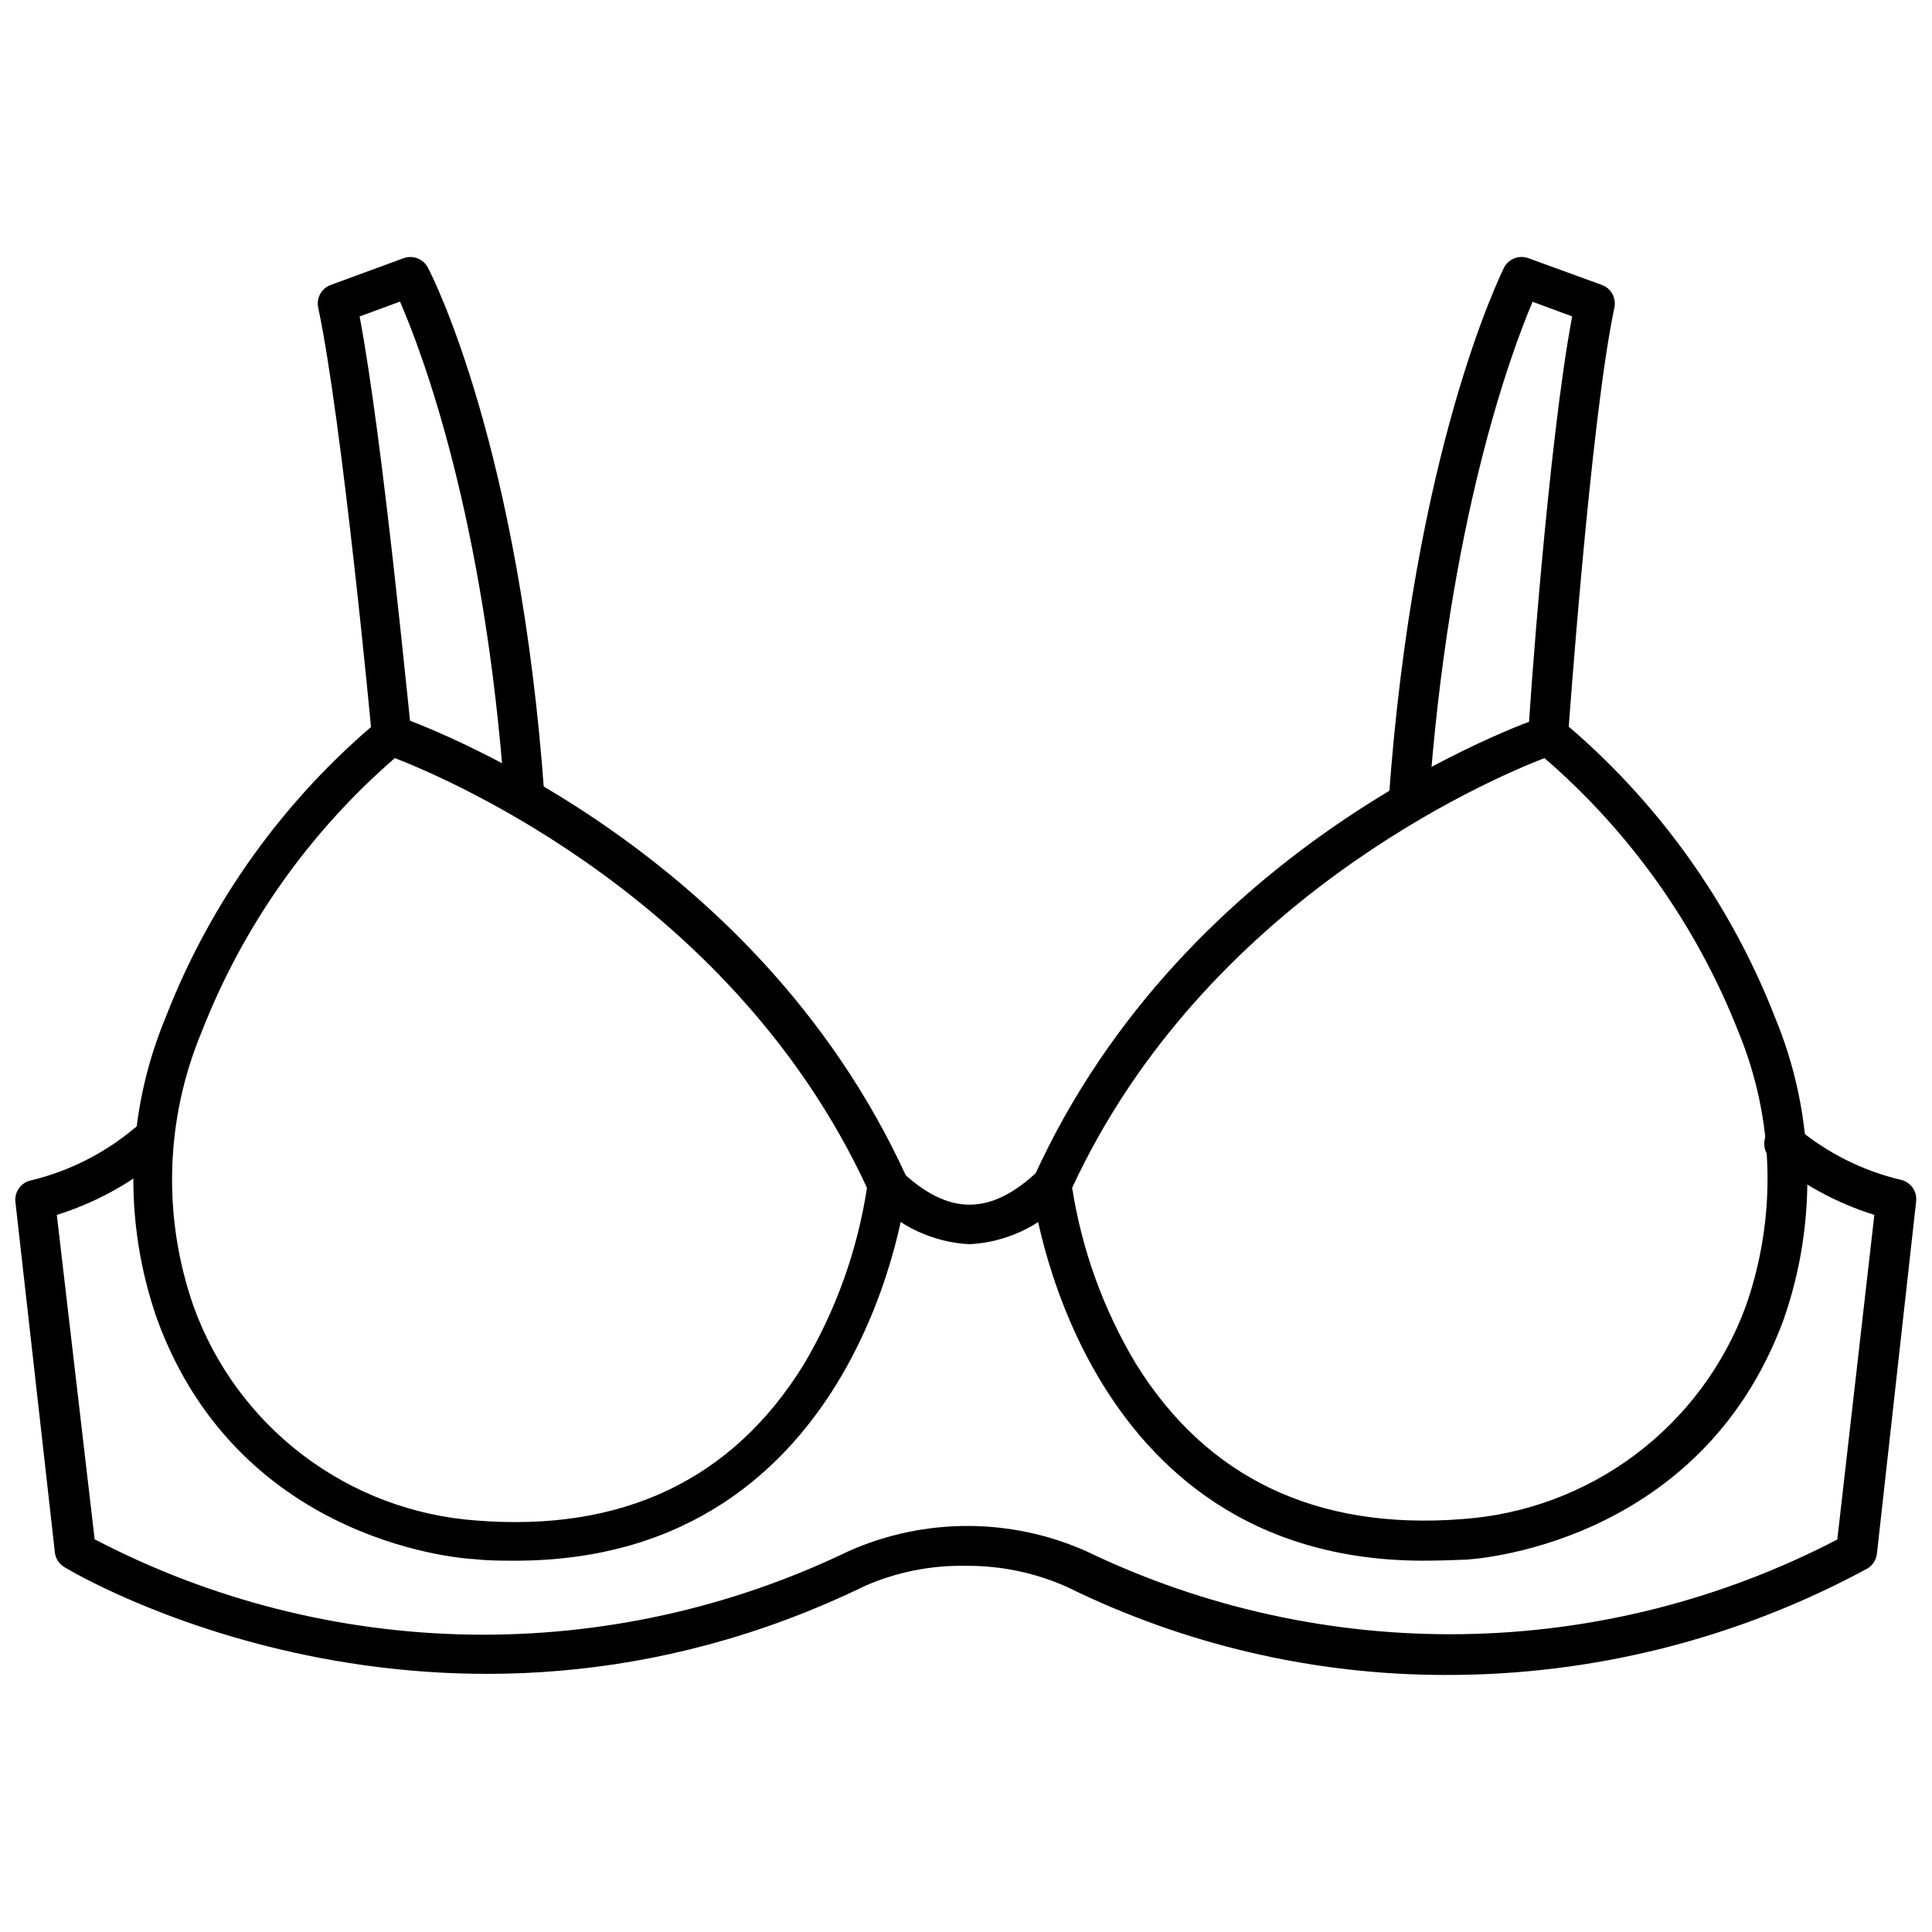
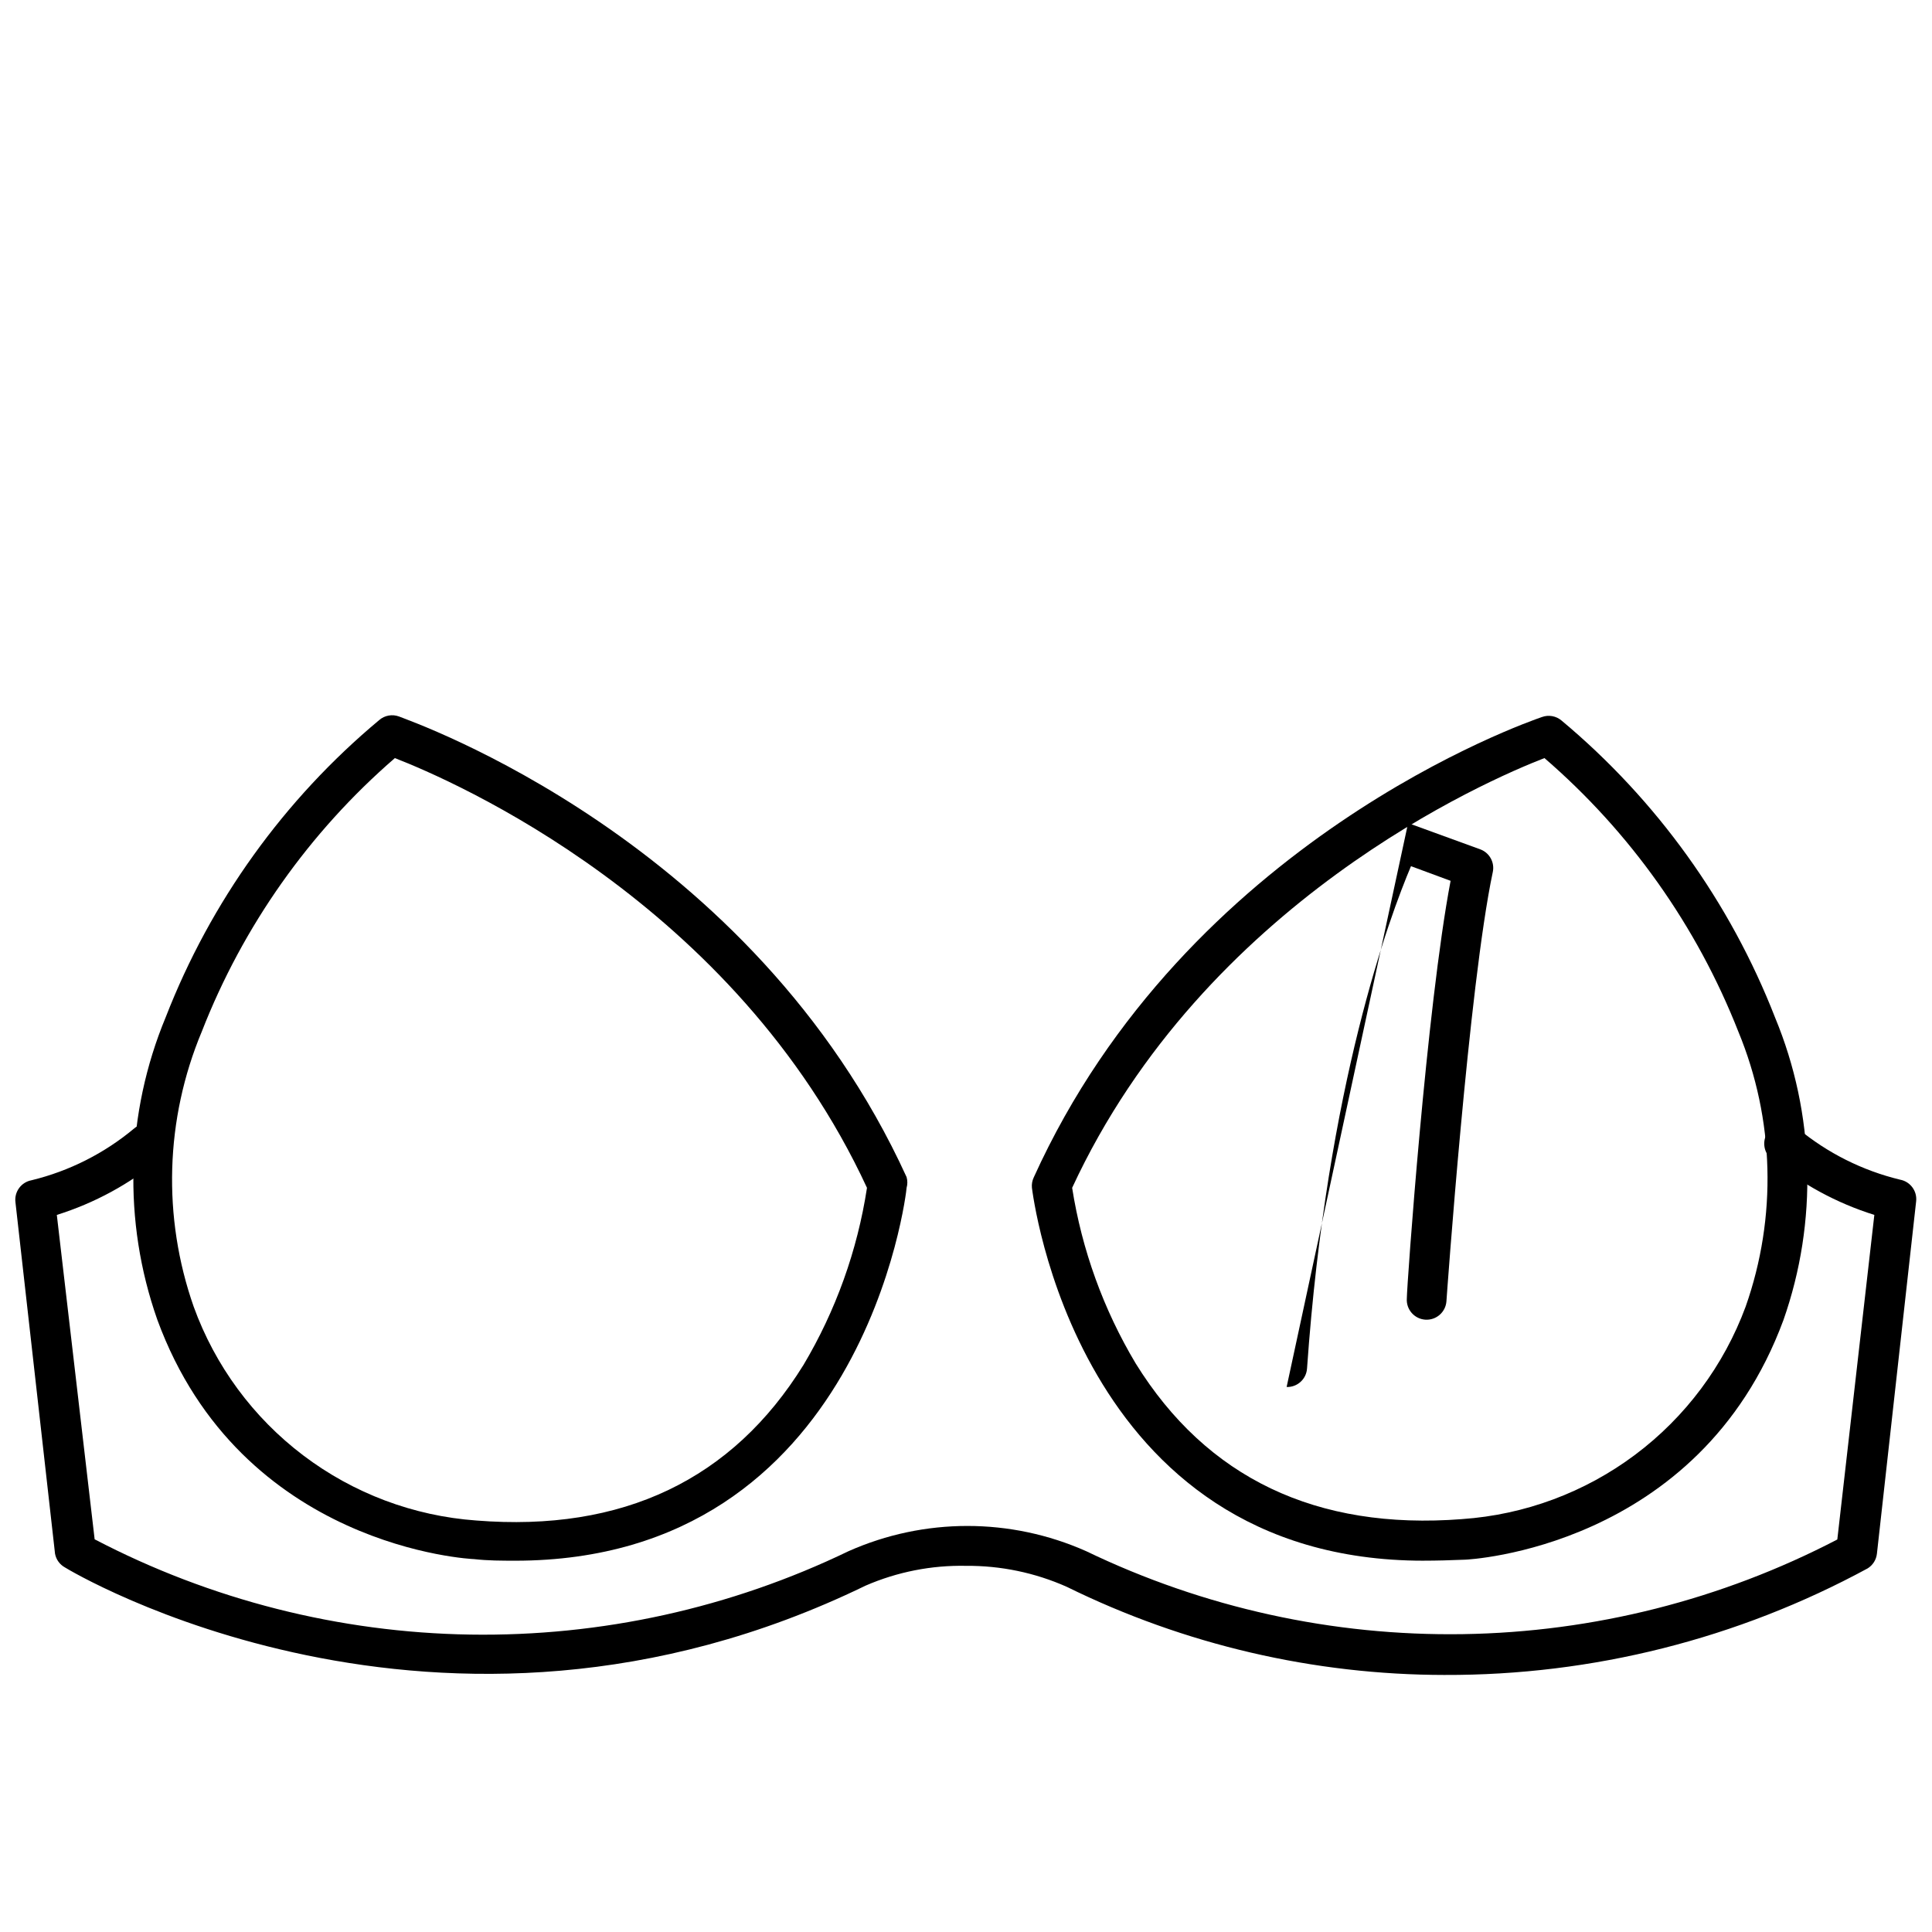
<svg xmlns="http://www.w3.org/2000/svg" width="800px" height="800px" version="1.1" viewBox="144 144 512 512">
  <defs>
    <clipPath id="a">
      <path d="m148.09 441h503.81v147h-503.81z" />
    </clipPath>
  </defs>
  <path d="m521.28 557.6c-92.312 0-103.65-97.93-103.81-98.82-0.09-0.938 0.074-1.879 0.473-2.731 40.566-89.531 130.89-120.7 134.66-122.02 1.793-0.664 3.801-0.301 5.25 0.945 25.191 21.051 44.652 48.129 56.574 78.719 10.57 25.531 11.355 54.066 2.203 80.137-22.41 60.668-83.969 63.5-84.336 63.5-3.938 0.16-7.559 0.266-11.02 0.266zm-93.152-98.82c2.582 16.453 8.301 32.254 16.844 46.551 18.789 30.332 47.863 44.242 86.488 41.25v-0.004c16.621-1.148 32.555-7.078 45.883-17.066 13.332-9.988 23.496-23.617 29.27-39.242 8.355-23.711 7.664-49.668-1.941-72.895-10.996-27.969-28.629-52.844-51.379-72.477-15.168 5.879-90.055 38.152-125.16 113.88z" />
  <path d="m280.45 557.6c-3.465 0-7.086 0-10.812-0.418-0.418 0-61.77-2.832-83.969-63.5v-0.004c-9.16-26.074-8.355-54.617 2.258-80.137 11.898-30.602 31.363-57.688 56.574-78.723 1.445-1.246 3.457-1.605 5.246-0.941 3.309 1.363 93.625 32.535 134.51 122.07 0.262 0.926 0.262 1.906 0 2.836 0 0.891-11.281 98.82-103.8 98.82zm-31.805-212.7c-22.691 19.641-40.254 44.52-51.168 72.477-9.703 23.195-10.469 49.164-2.152 72.895 5.672 15.676 15.762 29.371 29.051 39.43 13.293 10.059 29.215 16.051 45.84 17.246 38.836 3.098 67.91-10.863 86.695-41.195h0.004c8.582-14.426 14.305-30.375 16.844-46.969-35.055-75.73-109.95-108-125.11-113.88z" />
  <g clip-path="url(#a)">
    <path d="m526.89 587.88c-34.738-0.023-69.012-8.016-100.18-23.355-8.406-3.742-17.512-5.637-26.711-5.562-9.145-0.184-18.219 1.605-26.609 5.246-113.15 55-211.23-4.199-212.18-4.828-1.371-0.754-2.336-2.082-2.625-3.621l-10.496-93.203c-0.324-2.742 1.535-5.266 4.25-5.773 10.016-2.434 19.332-7.141 27.238-13.75 1.07-0.902 2.457-1.344 3.856-1.227 1.398 0.117 2.691 0.785 3.598 1.855 1.883 2.234 1.602 5.57-0.633 7.453-8.066 6.676-17.352 11.719-27.34 14.852l10.023 85.965c30.754 16.055 64.836 24.703 99.523 25.25 34.688 0.543 69.023-7.023 100.27-22.102 20.047-8.914 42.93-8.914 62.977 0 31.133 14.996 65.34 22.523 99.895 21.984 34.555-0.535 68.508-9.125 99.16-25.082l9.812-86.016h0.004c-9.992-3.133-19.277-8.176-27.344-14.852-2.231-1.941-2.465-5.324-0.523-7.555 1.941-2.234 5.324-2.469 7.555-0.527 7.891 6.539 17.172 11.191 27.133 13.594 2.715 0.504 4.574 3.031 4.25 5.773l-10.391 93.359c-0.18 1.605-1.09 3.039-2.465 3.887-34.391 18.656-72.922 28.367-112.05 28.234z" />
  </g>
-   <path d="m400.94 473.73c-9.66-0.492-18.754-4.727-25.348-11.809-1.125-0.922-1.82-2.273-1.914-3.727s0.422-2.883 1.422-3.941c1-1.059 2.398-1.656 3.856-1.645s2.844 0.629 3.828 1.703c12.543 11.914 23.773 11.914 36.316 0 2.141-1.605 5.148-1.344 6.977 0.605 1.832 1.953 1.898 4.969 0.16 7.004-6.578 7.07-15.652 11.305-25.297 11.809z" />
-   <path d="m517.19 362h-0.367c-2.883-0.223-5.039-2.734-4.828-5.617 6.559-93.098 29.703-139.49 30.543-141.38 1.199-2.391 4-3.5 6.508-2.574l19.469 7.086c2.453 0.906 3.863 3.481 3.309 6.035-6.352 29.965-12.227 112.89-12.281 113.72-0.203 2.898-2.719 5.086-5.617 4.883s-5.082-2.719-4.879-5.617c0-3.254 5.246-77.305 11.598-110.68l-10.496-3.883c-5.617 13.277-22.25 57.727-27.551 133.14-0.199 2.816-2.586 4.973-5.406 4.883z" />
-   <path d="m283.07 361.06c-2.762 0.008-5.055-2.129-5.25-4.883-5.246-75.203-22.148-119.18-27.816-132.25l-10.703 3.938c6.297 33.324 13.223 107.27 13.75 110.57 0.129 1.395-0.301 2.781-1.195 3.856-0.898 1.074-2.188 1.746-3.582 1.867-1.391 0.129-2.781-0.301-3.856-1.195-1.074-0.898-1.742-2.188-1.863-3.582 0-0.789-7.871-83.969-14.223-113.83-0.555-2.555 0.855-5.129 3.305-6.035l19.312-7.086c2.481-0.902 5.242 0.176 6.457 2.519 0.996 1.891 24.352 47.23 30.91 140.49 0.211 2.883-1.945 5.394-4.828 5.617z" />
+   <path d="m517.19 362h-0.367l19.469 7.086c2.453 0.906 3.863 3.481 3.309 6.035-6.352 29.965-12.227 112.89-12.281 113.72-0.203 2.898-2.719 5.086-5.617 4.883s-5.082-2.719-4.879-5.617c0-3.254 5.246-77.305 11.598-110.68l-10.496-3.883c-5.617 13.277-22.25 57.727-27.551 133.14-0.199 2.816-2.586 4.973-5.406 4.883z" />
</svg>